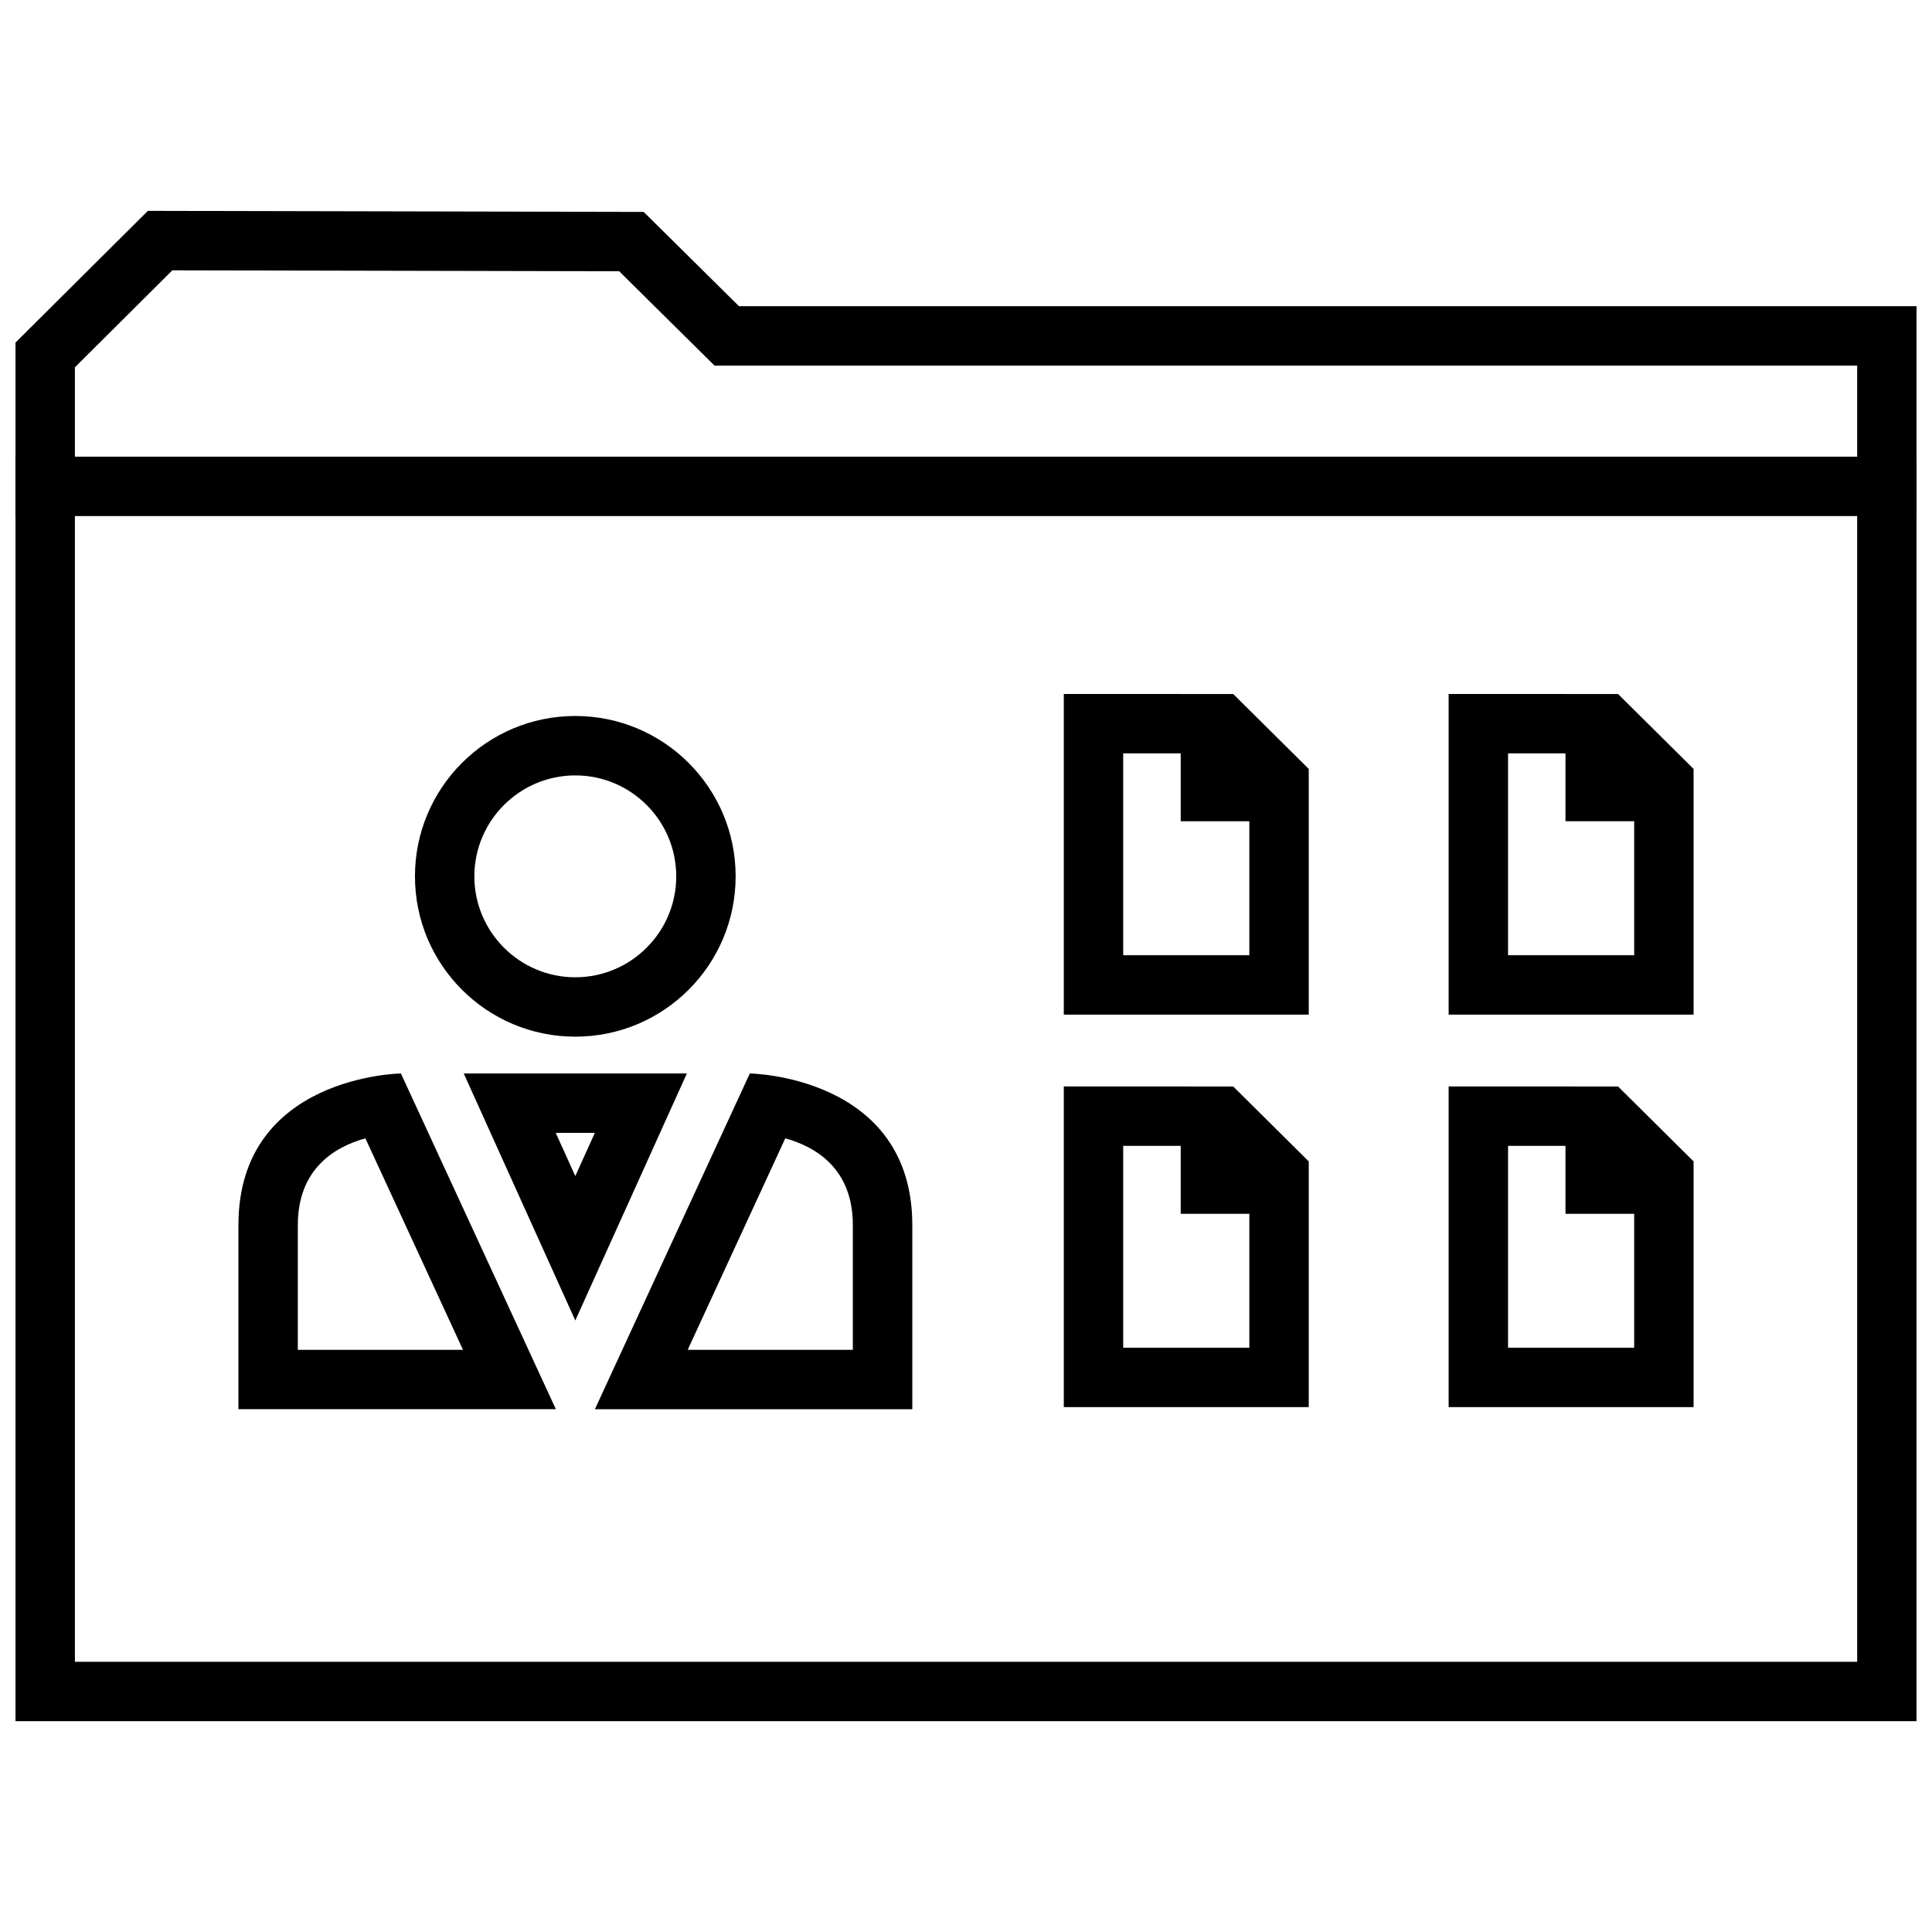
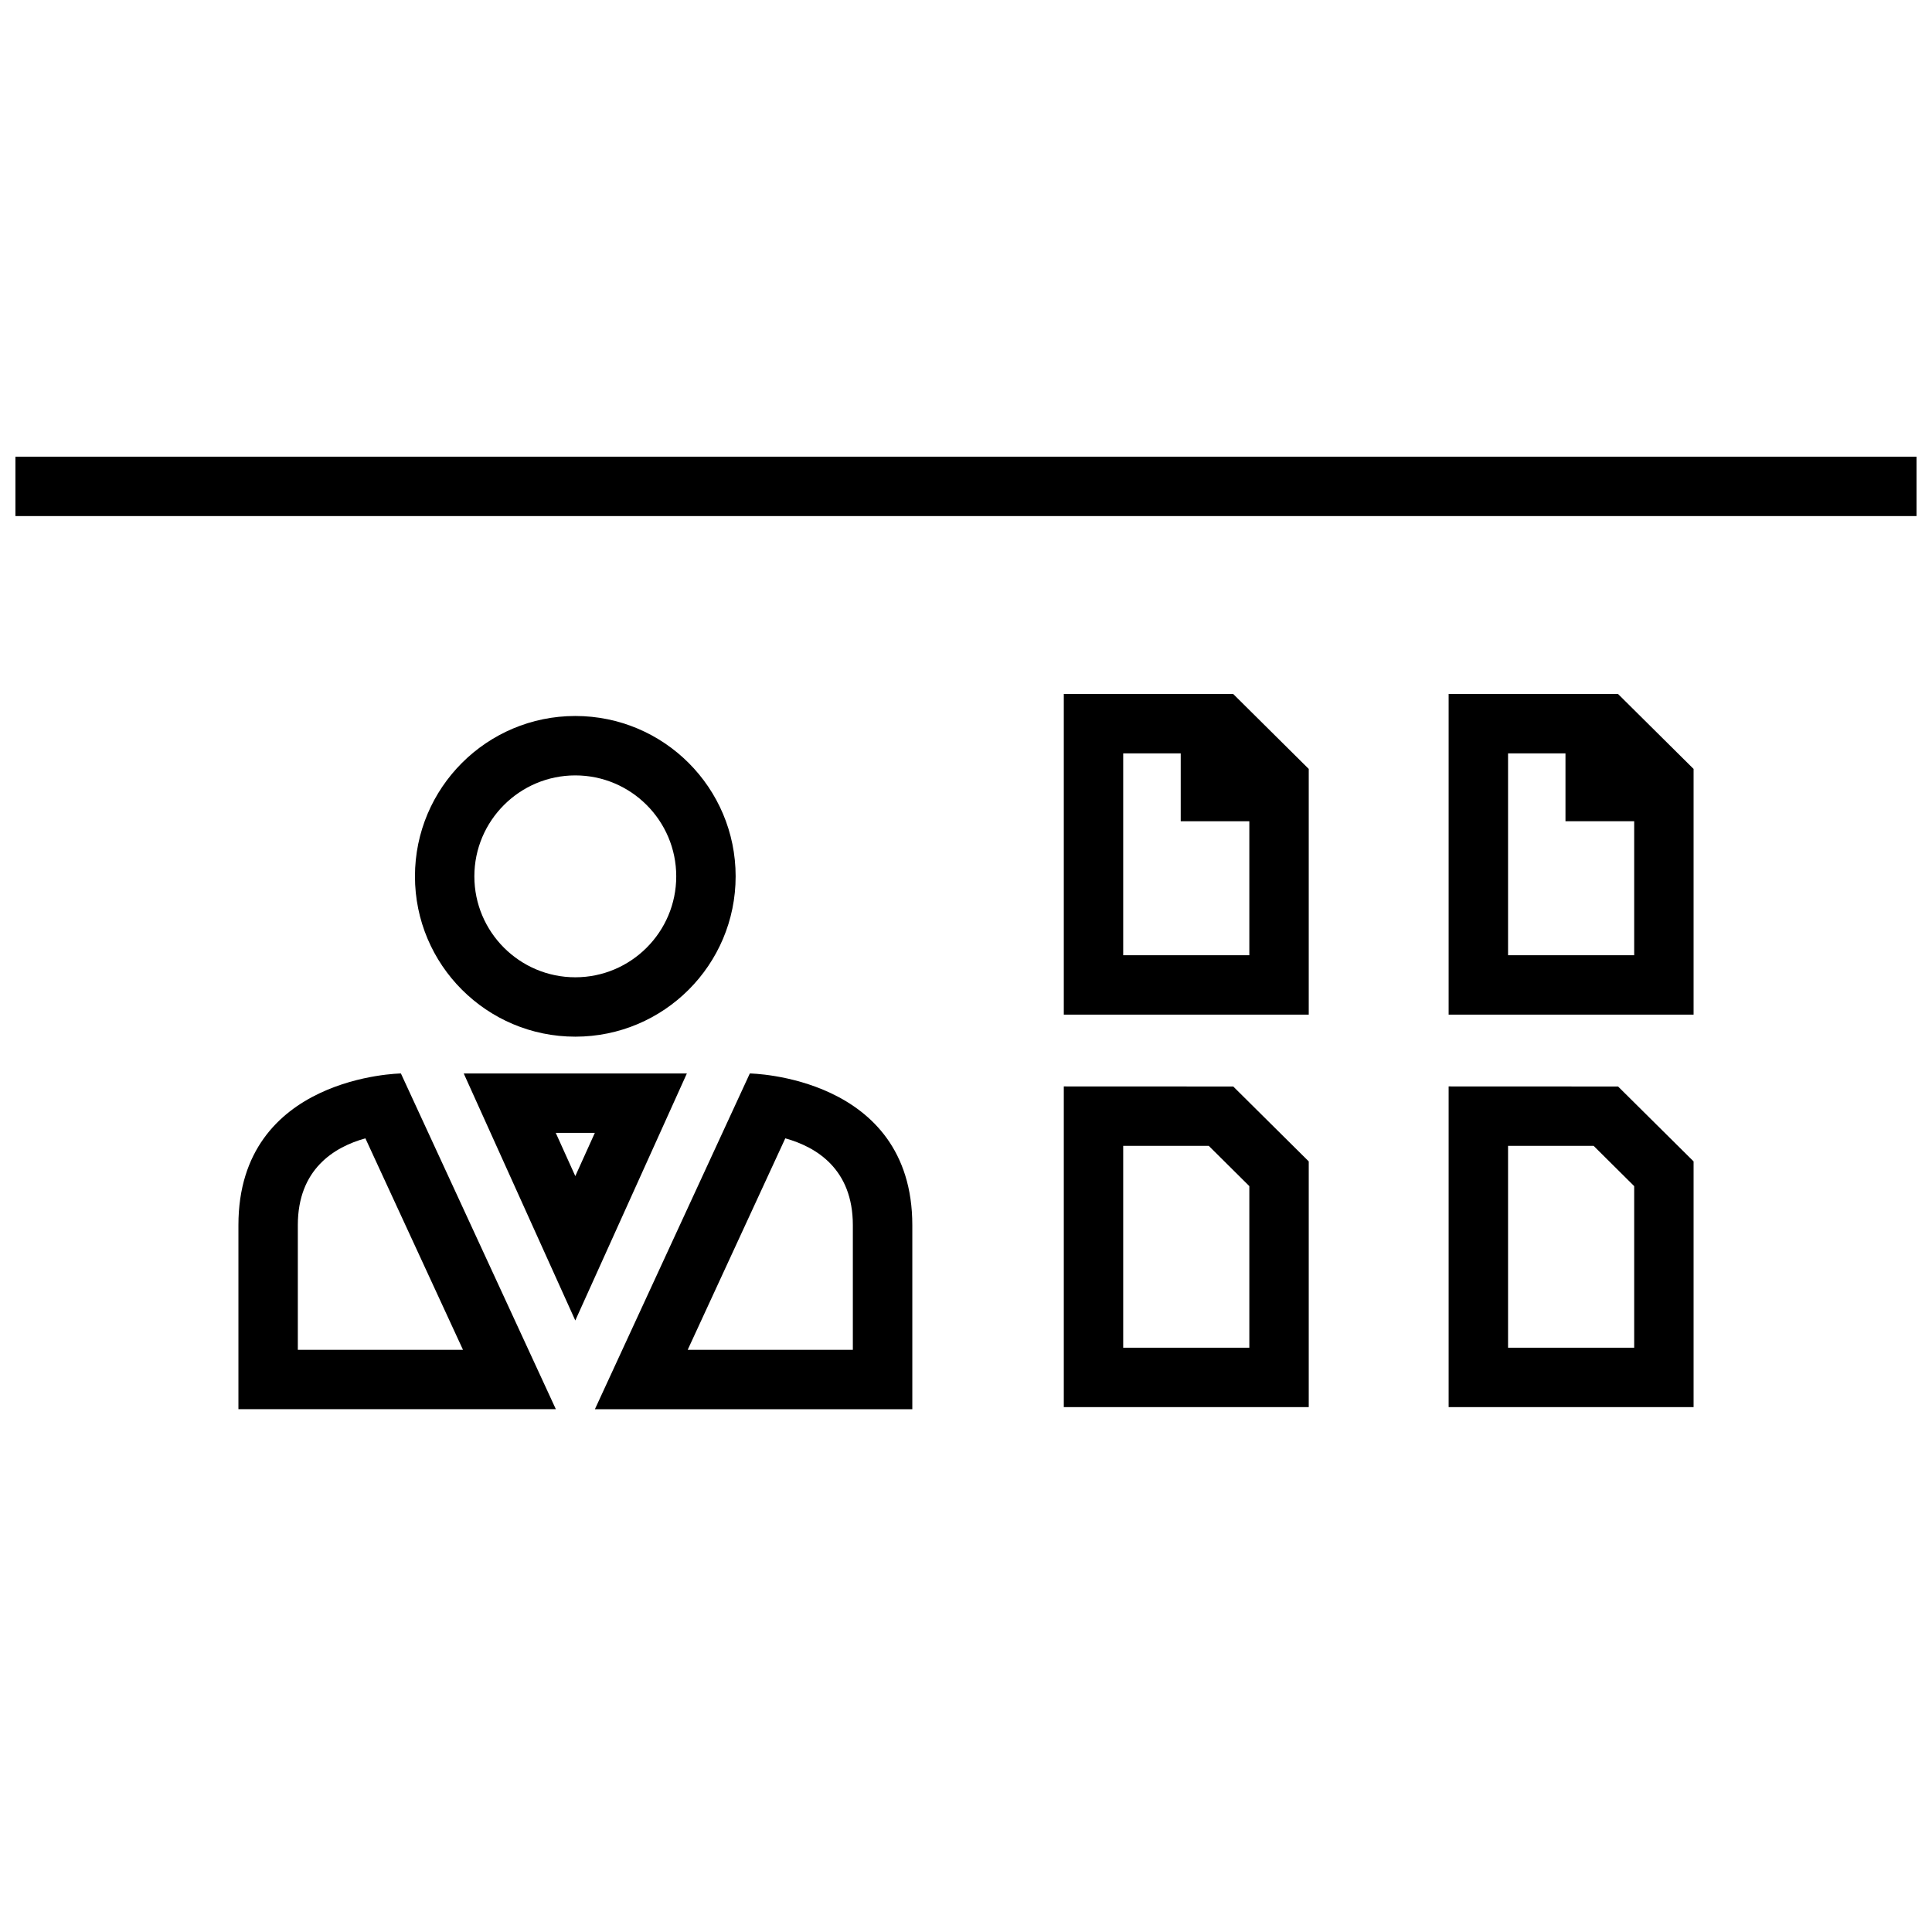
<svg xmlns="http://www.w3.org/2000/svg" width="800px" height="800px" version="1.1" viewBox="144 144 512 512">
  <defs>
    <clipPath id="b">
      <path d="m148.09 199h503.81v402h-503.81z" />
    </clipPath>
    <clipPath id="a">
      <path d="m148.09 265h503.81v16h-503.81z" />
    </clipPath>
  </defs>
  <path d="m441.66 343.65h22.672l10.754 10.676v42.824h-33.426v-53.5m-15.742-15.746v84.988h64.914v-65.117l-20.012-19.852z" />
  <path d="m484.77 361.64h-27.867v-27.691h15.742v11.949h12.125z" />
  <path d="m543.65 343.65h22.672l10.754 10.676v42.824h-33.426v-53.5m-15.746-15.746v84.988h64.914v-65.117l-20.012-19.852z" />
  <path d="m586.75 361.64h-27.883v-27.691h15.746v11.949h12.137z" />
  <path d="m441.66 447.66h22.672l10.754 10.676v42.824h-33.426v-53.5m-15.742-15.746v84.988h64.914v-65.117l-20.012-19.852z" />
-   <path d="m484.77 465.67h-27.867v-27.711h15.742v11.965h12.125z" />
  <path d="m543.65 447.66h22.672l10.754 10.676v42.824h-33.426v-53.5m-15.746-15.746v84.988h64.914v-65.117l-20.012-19.852z" />
-   <path d="m586.75 465.67h-27.883v-27.711h15.746v11.965h12.137z" />
  <path d="m240.83 445.67 25.867 56.047h-43.77v-33.047c0-14.828 9.637-20.703 17.902-23m9.414-17.191s-43.059 0.566-43.059 40.18v48.789h84.121z" />
  <path d="m352.11 445.67c8.266 2.297 17.902 8.156 17.902 23.004v33.047h-43.77l25.867-56.051m-9.398-17.191-41.059 88.984h84.121v-48.789c-0.004-39.613-43.062-40.195-43.062-40.195z" />
  <path d="m296.46 349.49c14.754 0 26.75 11.996 26.75 26.75 0 14.754-11.996 26.75-26.75 26.75s-26.75-11.996-26.75-26.75c0-14.754 12.016-26.75 26.75-26.75m0-15.746c-23.457 0-42.492 19.02-42.492 42.492 0 23.457 19.02 42.492 42.492 42.492s42.492-19.02 42.492-42.492c0-23.457-19.016-42.492-42.492-42.492z" />
  <path d="m301.64 444.22-5.18 11.461-5.18-11.461h10.359m24.387-15.742h-59.133l29.566 65.465z" />
  <g clip-path="url(#b)">
-     <path d="m189.66 215.64 118.43 0.25 20.672 20.453 4.598 4.551h302.81v343.49h-472.32v-343.05l25.82-25.691m-6.484-15.762-35.078 34.906v365.34h503.81v-374.98h-312.08l-25.254-24.984z" />
-   </g>
+     </g>
  <g clip-path="url(#a)">
    <path d="m148.09 265.02h503.81v15.742h-503.81z" />
  </g>
</svg>